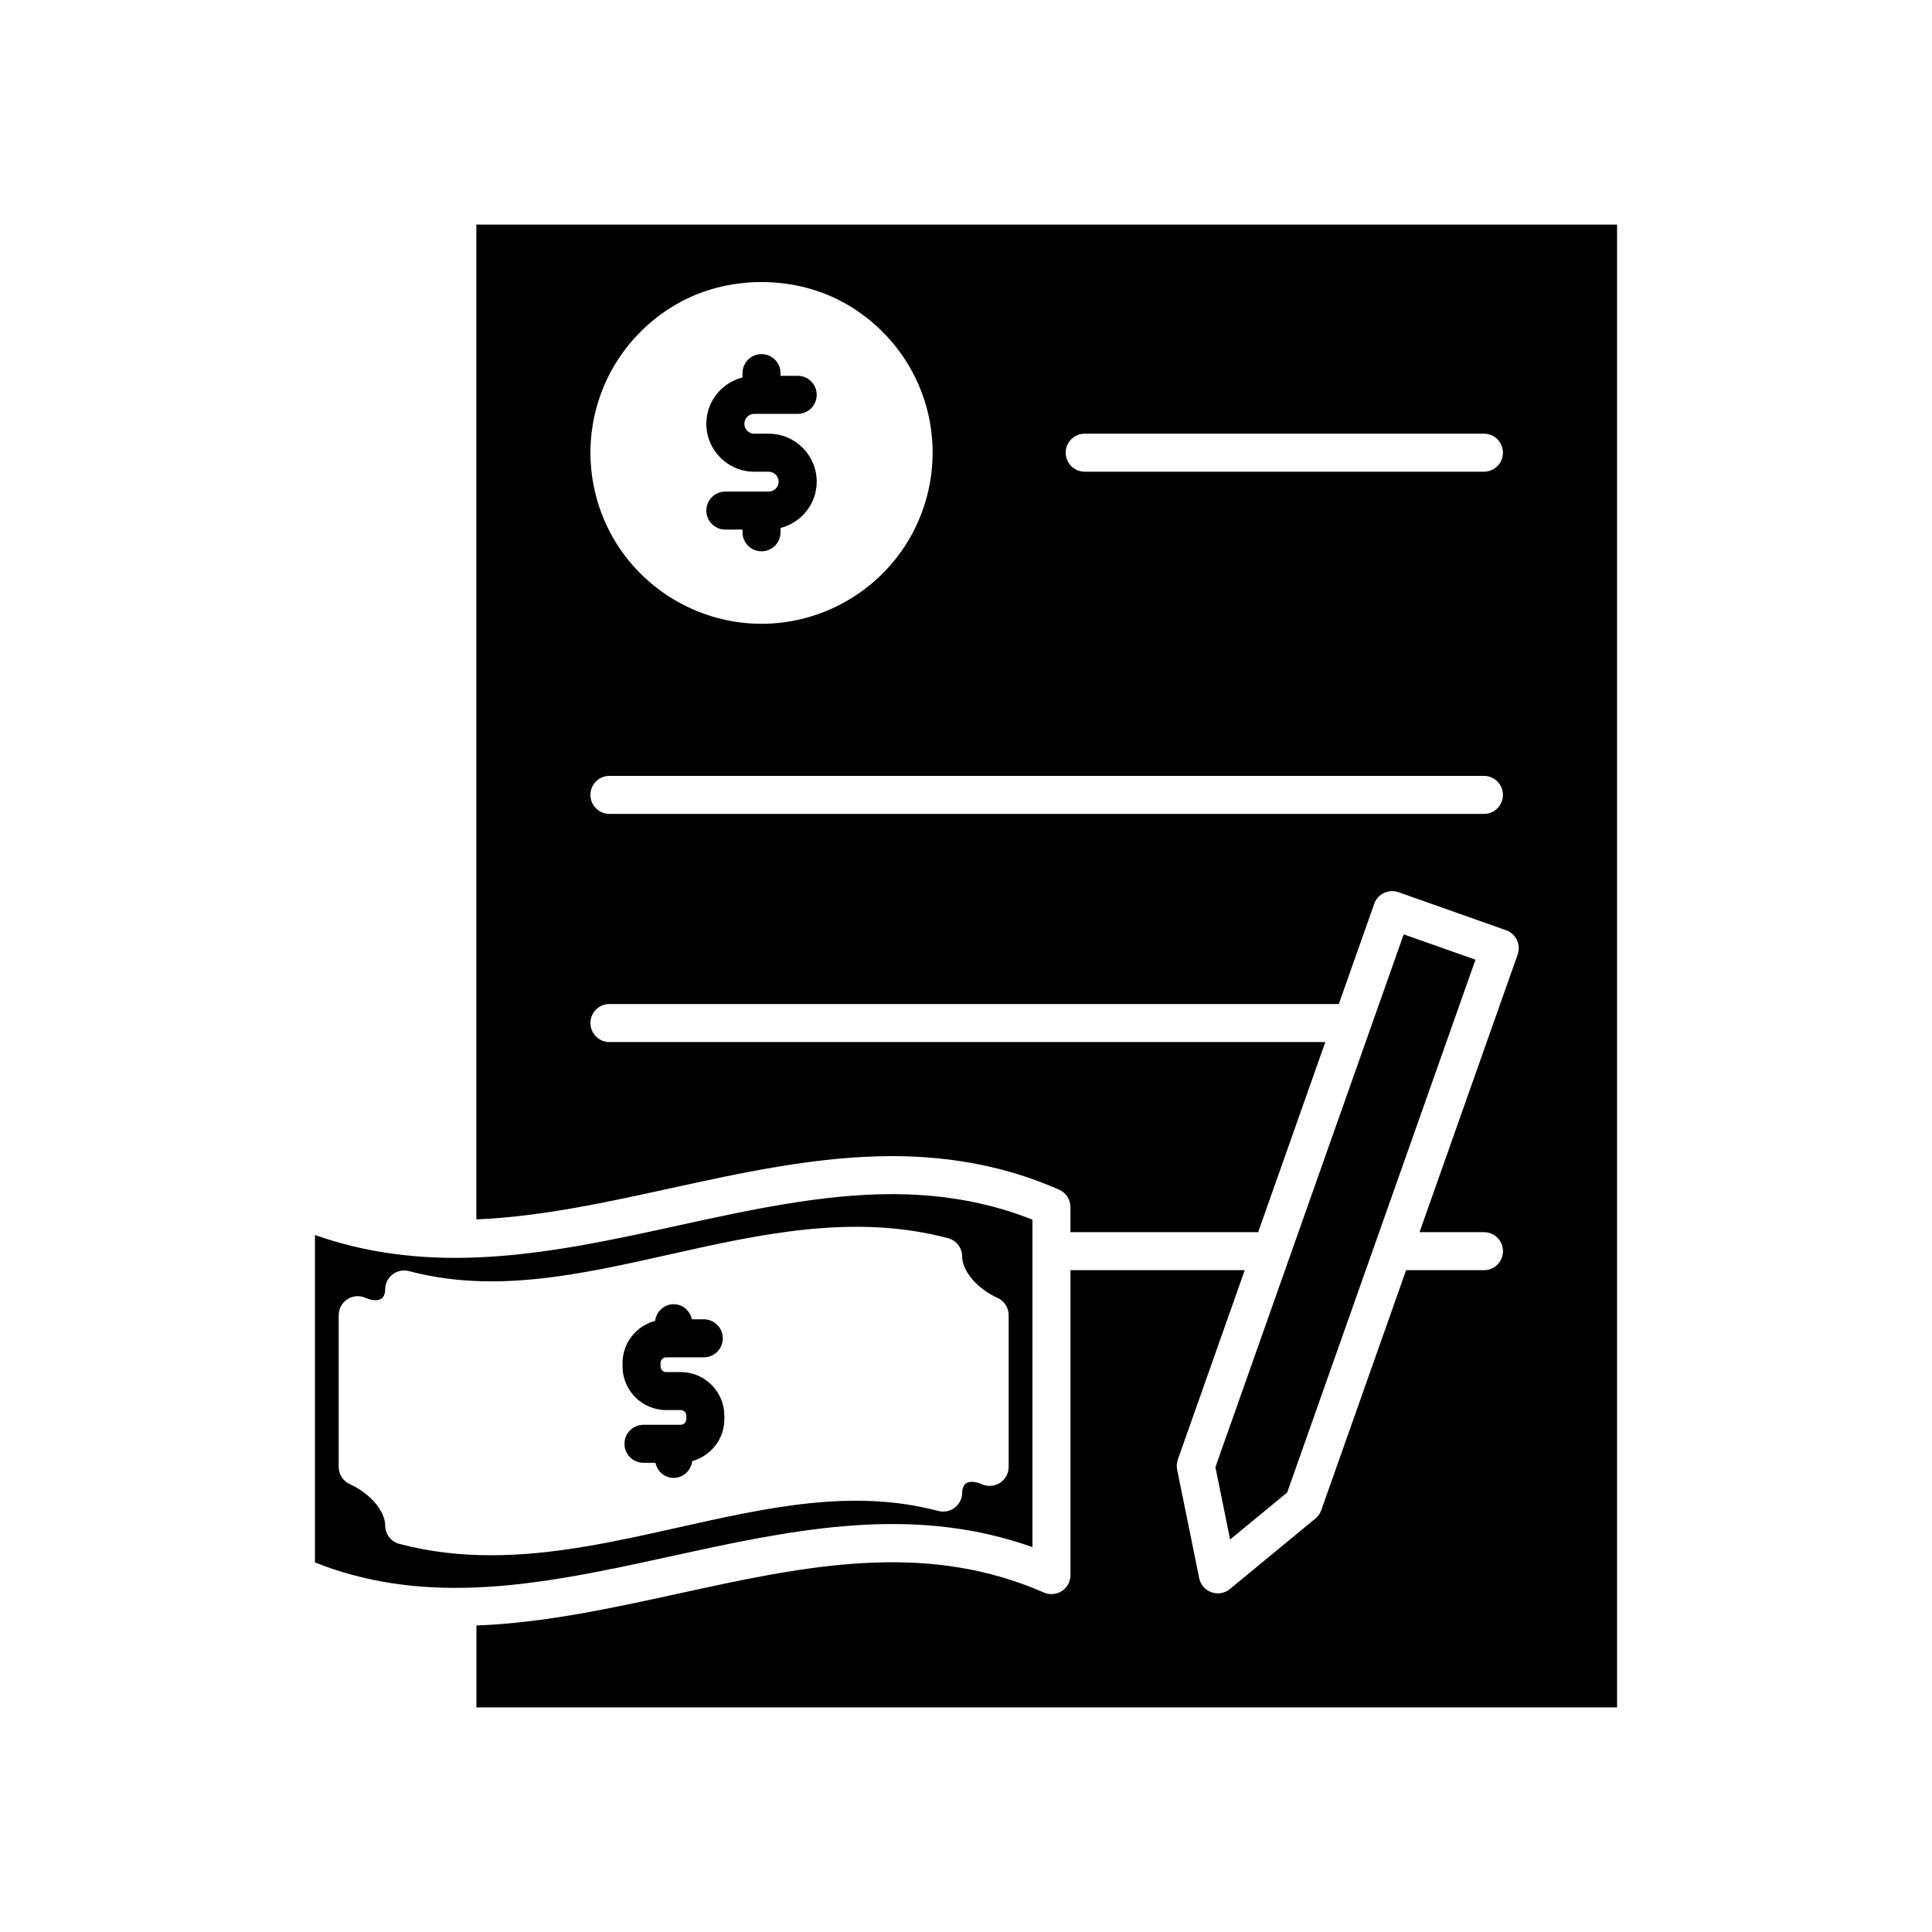
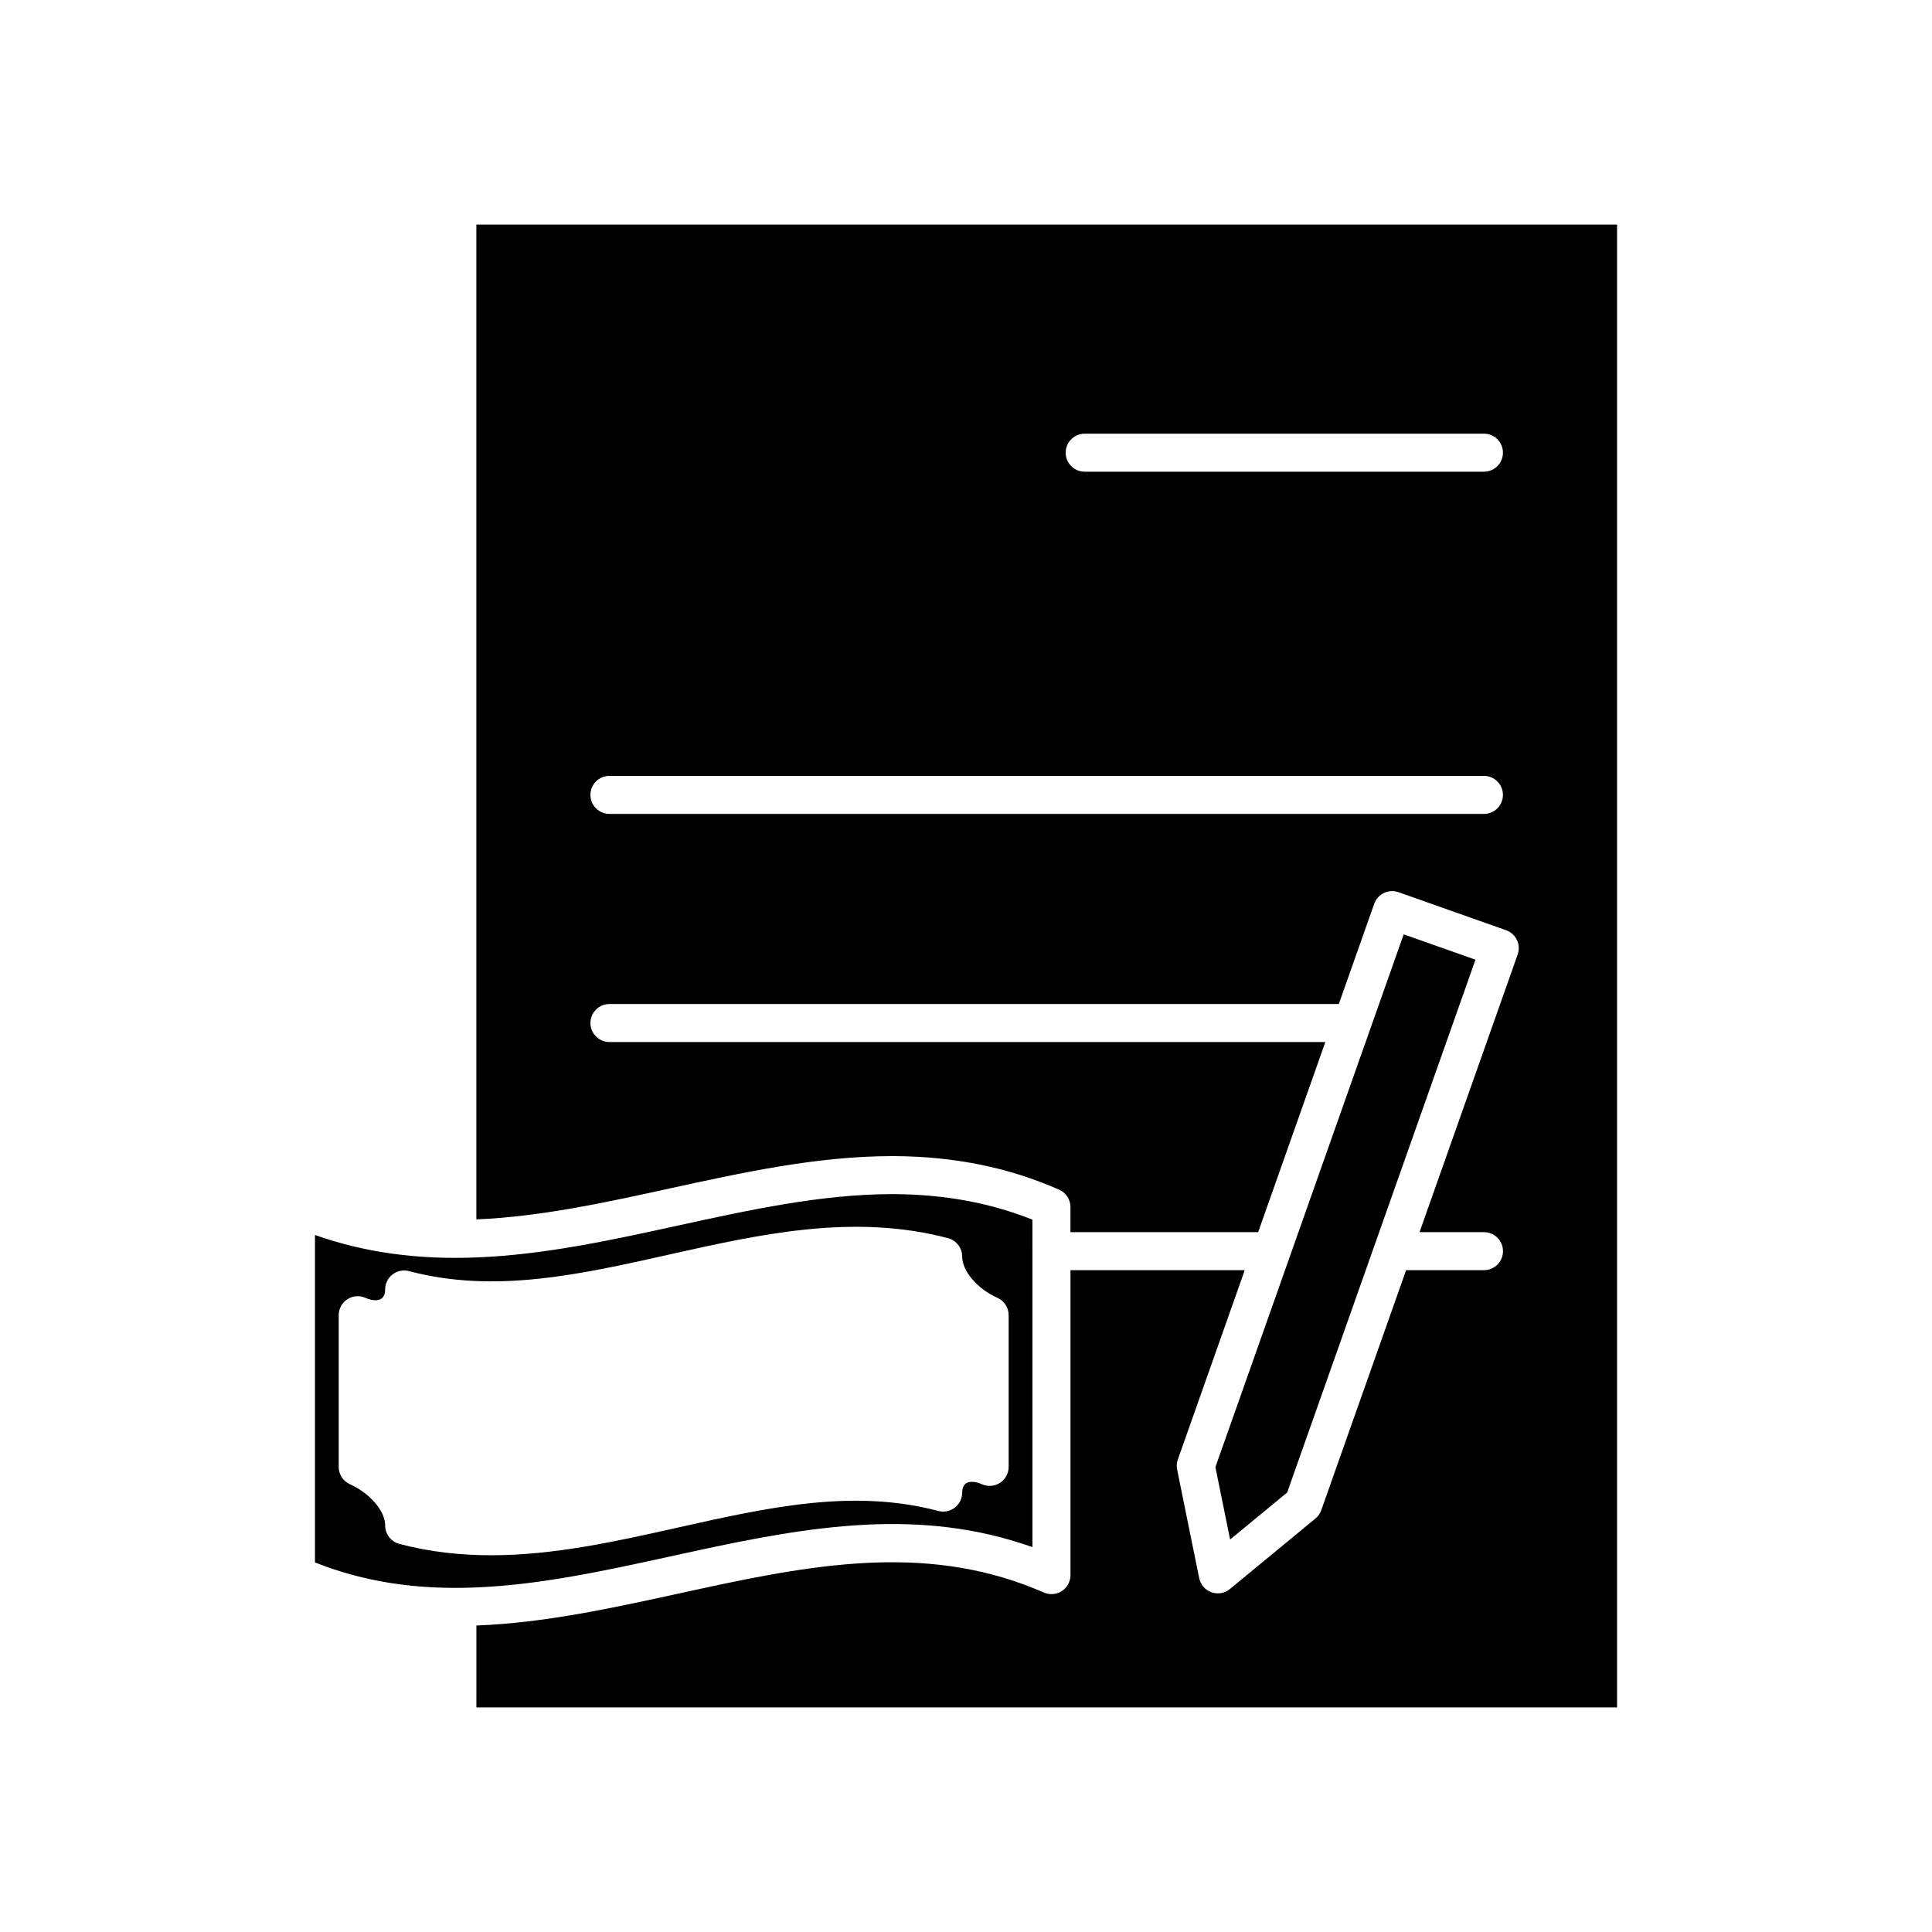
<svg xmlns="http://www.w3.org/2000/svg" fill="#000000" width="800px" height="800px" version="1.1" viewBox="144 144 512 512">
  <g>
    <path d="m327.32 555.23c31.715-6.922 60.629-11.75 90.289-1.227l-0.004-86.777c-11.195-4.457-23.211-6.68-36.609-6.773h-0.512c-18.742 0-38.082 4.231-56.785 8.324-17.383 3.809-35.355 7.738-53.258 8.449-15.695 0.656-29.852-1.301-42.973-5.938v86.777c12.852 5.113 26.805 7.281 42.566 6.629 16.898-0.656 34.289-4.449 51.094-8.117zm-77.496-2.086c-2.211-0.586-3.75-2.582-3.75-4.871 0-3.836-4.016-8.543-9.34-10.934-1.812-0.812-2.973-2.613-2.973-4.594v-40.207c0-1.707 0.867-3.301 2.301-4.231 1.441-0.93 3.242-1.059 4.797-0.363 1.672 0.742 3.223 0.848 4.148 0.254 0.926-0.594 1.062-1.805 1.062-2.469 0-1.566 0.727-3.039 1.965-3.996 1.238-0.953 2.867-1.273 4.363-0.875 22.621 5.992 45.16 0.945 69.031-4.41 24.004-5.371 48.816-10.934 73.809-4.316 2.211 0.586 3.75 2.582 3.75 4.871 0 3.844 4.016 8.547 9.344 10.938 1.805 0.812 2.973 2.613 2.973 4.594v40.207c0 1.707-0.867 3.301-2.301 4.231-1.434 0.926-3.238 1.062-4.797 0.363-1.684-0.746-3.238-0.848-4.152-0.254-0.926 0.602-1.062 1.805-1.062 2.469 0 1.566-0.727 3.039-1.969 3.996-1.234 0.953-2.859 1.277-4.359 0.875-22.629-5.992-45.16-0.945-69.027 4.402-16.184 3.625-32.742 7.336-49.473 7.336-8.078 0.004-16.203-0.859-24.34-3.016z" />
-     <path d="m327.45 531.2c4.891-1.352 8.512-5.793 8.512-11.109l-0.004-0.91c0-6.269-5.012-11.391-11.238-11.566-0.074-0.004-0.148-0.004-0.223-0.004h-3.949c-0.828 0-1.496-0.668-1.496-1.496v-0.91c0-0.828 0.668-1.496 1.496-1.496h9.965c2.785 0 5.039-2.254 5.039-5.039 0-2.785-2.254-5.039-5.039-5.039h-3.156c-0.492-2.266-2.414-3.996-4.828-3.996-2.566 0-4.594 1.941-4.914 4.418-4.957 1.309-8.637 5.785-8.637 11.148v0.914c0 6.383 5.191 11.57 11.57 11.57h3.836c0.828 0 1.496 0.668 1.496 1.496v0.91c0 0.828-0.668 1.496-1.496 1.496h-9.852c-2.785 0-5.039 2.254-5.039 5.039s2.254 5.039 5.039 5.039h3.164c0.492 2.266 2.414 3.996 4.828 3.996 2.582-0.004 4.625-1.965 4.926-4.461z" />
    <path d="m485.11 539.53 49.906-141.2-19.023-6.715-49.898 141.19 3.898 19.18z" />
    <path d="m347.73 274.27h-11.504c-2.785 0-5.039 2.254-5.039 5.039 0 2.785 2.254 5.039 5.039 5.039h4.547v0.715c0 2.785 2.254 5.039 5.039 5.039s5.039-2.254 5.039-5.039v-1.145c5.492-1.398 9.586-6.348 9.586-12.27-0.004-7.012-5.703-12.711-12.707-12.711h-3.836c-1.445 0-2.629-1.18-2.629-2.633 0-1.445 1.18-2.629 2.629-2.629h11.504c2.785 0 5.039-2.254 5.039-5.039 0-2.785-2.254-5.039-5.039-5.039h-4.547v-0.715c0-2.785-2.254-5.039-5.039-5.039s-5.039 2.254-5.039 5.039v1.145c-5.492 1.398-9.586 6.348-9.586 12.27 0 7.012 5.699 12.715 12.703 12.715h3.836c1.445 0 2.629 1.18 2.629 2.633 0 1.445-1.18 2.625-2.625 2.625z" />
-     <path d="m270.24 203.51v263.64c16.957-0.695 34.414-4.516 51.301-8.211 19.227-4.207 39.109-8.559 58.953-8.559h0.555c16.023 0.113 30.289 3.019 43.621 8.891 1.832 0.801 3.012 2.613 3.012 4.609v6.652h49.742l17.805-50.383-189.72 0.004c-2.785 0-5.039-2.254-5.039-5.039 0-2.785 2.254-5.039 5.039-5.039h193.29l9.387-26.562c0.926-2.629 3.793-3.981 6.426-3.074l28.516 10.078c2.621 0.93 4 3.809 3.074 6.43l-26.008 73.586h17.074c2.785 0 5.039 2.254 5.039 5.039 0 2.785-2.254 5.039-5.039 5.039h-20.637l-22.477 63.594c-0.305 0.867-0.836 1.629-1.543 2.211l-22.672 18.691c-0.918 0.758-2.055 1.148-3.203 1.148-0.566 0-1.133-0.094-1.684-0.289-1.668-0.59-2.902-2.012-3.254-3.742l-5.844-28.766c-0.184-0.895-0.117-1.82 0.188-2.68l17.727-50.168h-46.18v80.812c0 1.703-0.855 3.285-2.277 4.215-1.434 0.93-3.223 1.086-4.777 0.398-29.391-12.855-58.676-8.039-91.172-0.949l-6.176 1.34c-17.238 3.766-35.066 7.652-52.84 8.34-0.066 0.004-0.129 0-0.195 0.004l-0.004 21.715h302.29v-392.97zm36.297 37.793c3.996-6.879 9.73-12.613 16.594-16.602 13.559-7.941 31.789-7.945 45.379 0.004 6.848 3.981 12.586 9.719 16.57 16.582 3.438 5.992 5.434 12.441 5.938 19.203 0.102 1.098 0.137 2.266 0.137 3.477 0 7.938-2.098 15.773-6.066 22.668-8.094 13.992-23.137 22.676-39.277 22.676-16.137 0-31.184-8.684-39.273-22.668-3.973-6.902-6.066-14.738-6.066-22.676 0-7.934 2.094-15.773 6.066-22.664zm230.72 118.39h-231.75c-2.785 0-5.039-2.254-5.039-5.039s2.254-5.039 5.039-5.039h231.75c2.785 0 5.039 2.254 5.039 5.039s-2.254 5.039-5.039 5.039zm0-90.688h-105.8c-2.785 0-5.039-2.254-5.039-5.039s2.254-5.039 5.039-5.039h105.8c2.785 0 5.039 2.254 5.039 5.039s-2.254 5.039-5.039 5.039z" />
+     <path d="m270.24 203.51v263.64c16.957-0.695 34.414-4.516 51.301-8.211 19.227-4.207 39.109-8.559 58.953-8.559h0.555c16.023 0.113 30.289 3.019 43.621 8.891 1.832 0.801 3.012 2.613 3.012 4.609v6.652h49.742l17.805-50.383-189.72 0.004c-2.785 0-5.039-2.254-5.039-5.039 0-2.785 2.254-5.039 5.039-5.039h193.29l9.387-26.562c0.926-2.629 3.793-3.981 6.426-3.074l28.516 10.078c2.621 0.93 4 3.809 3.074 6.43l-26.008 73.586h17.074c2.785 0 5.039 2.254 5.039 5.039 0 2.785-2.254 5.039-5.039 5.039h-20.637l-22.477 63.594c-0.305 0.867-0.836 1.629-1.543 2.211l-22.672 18.691c-0.918 0.758-2.055 1.148-3.203 1.148-0.566 0-1.133-0.094-1.684-0.289-1.668-0.59-2.902-2.012-3.254-3.742l-5.844-28.766c-0.184-0.895-0.117-1.82 0.188-2.68l17.727-50.168h-46.18v80.812c0 1.703-0.855 3.285-2.277 4.215-1.434 0.93-3.223 1.086-4.777 0.398-29.391-12.855-58.676-8.039-91.172-0.949l-6.176 1.34c-17.238 3.766-35.066 7.652-52.84 8.34-0.066 0.004-0.129 0-0.195 0.004l-0.004 21.715h302.29v-392.97zm36.297 37.793zm230.72 118.39h-231.75c-2.785 0-5.039-2.254-5.039-5.039s2.254-5.039 5.039-5.039h231.75c2.785 0 5.039 2.254 5.039 5.039s-2.254 5.039-5.039 5.039zm0-90.688h-105.8c-2.785 0-5.039-2.254-5.039-5.039s2.254-5.039 5.039-5.039h105.8c2.785 0 5.039 2.254 5.039 5.039s-2.254 5.039-5.039 5.039z" />
  </g>
</svg>